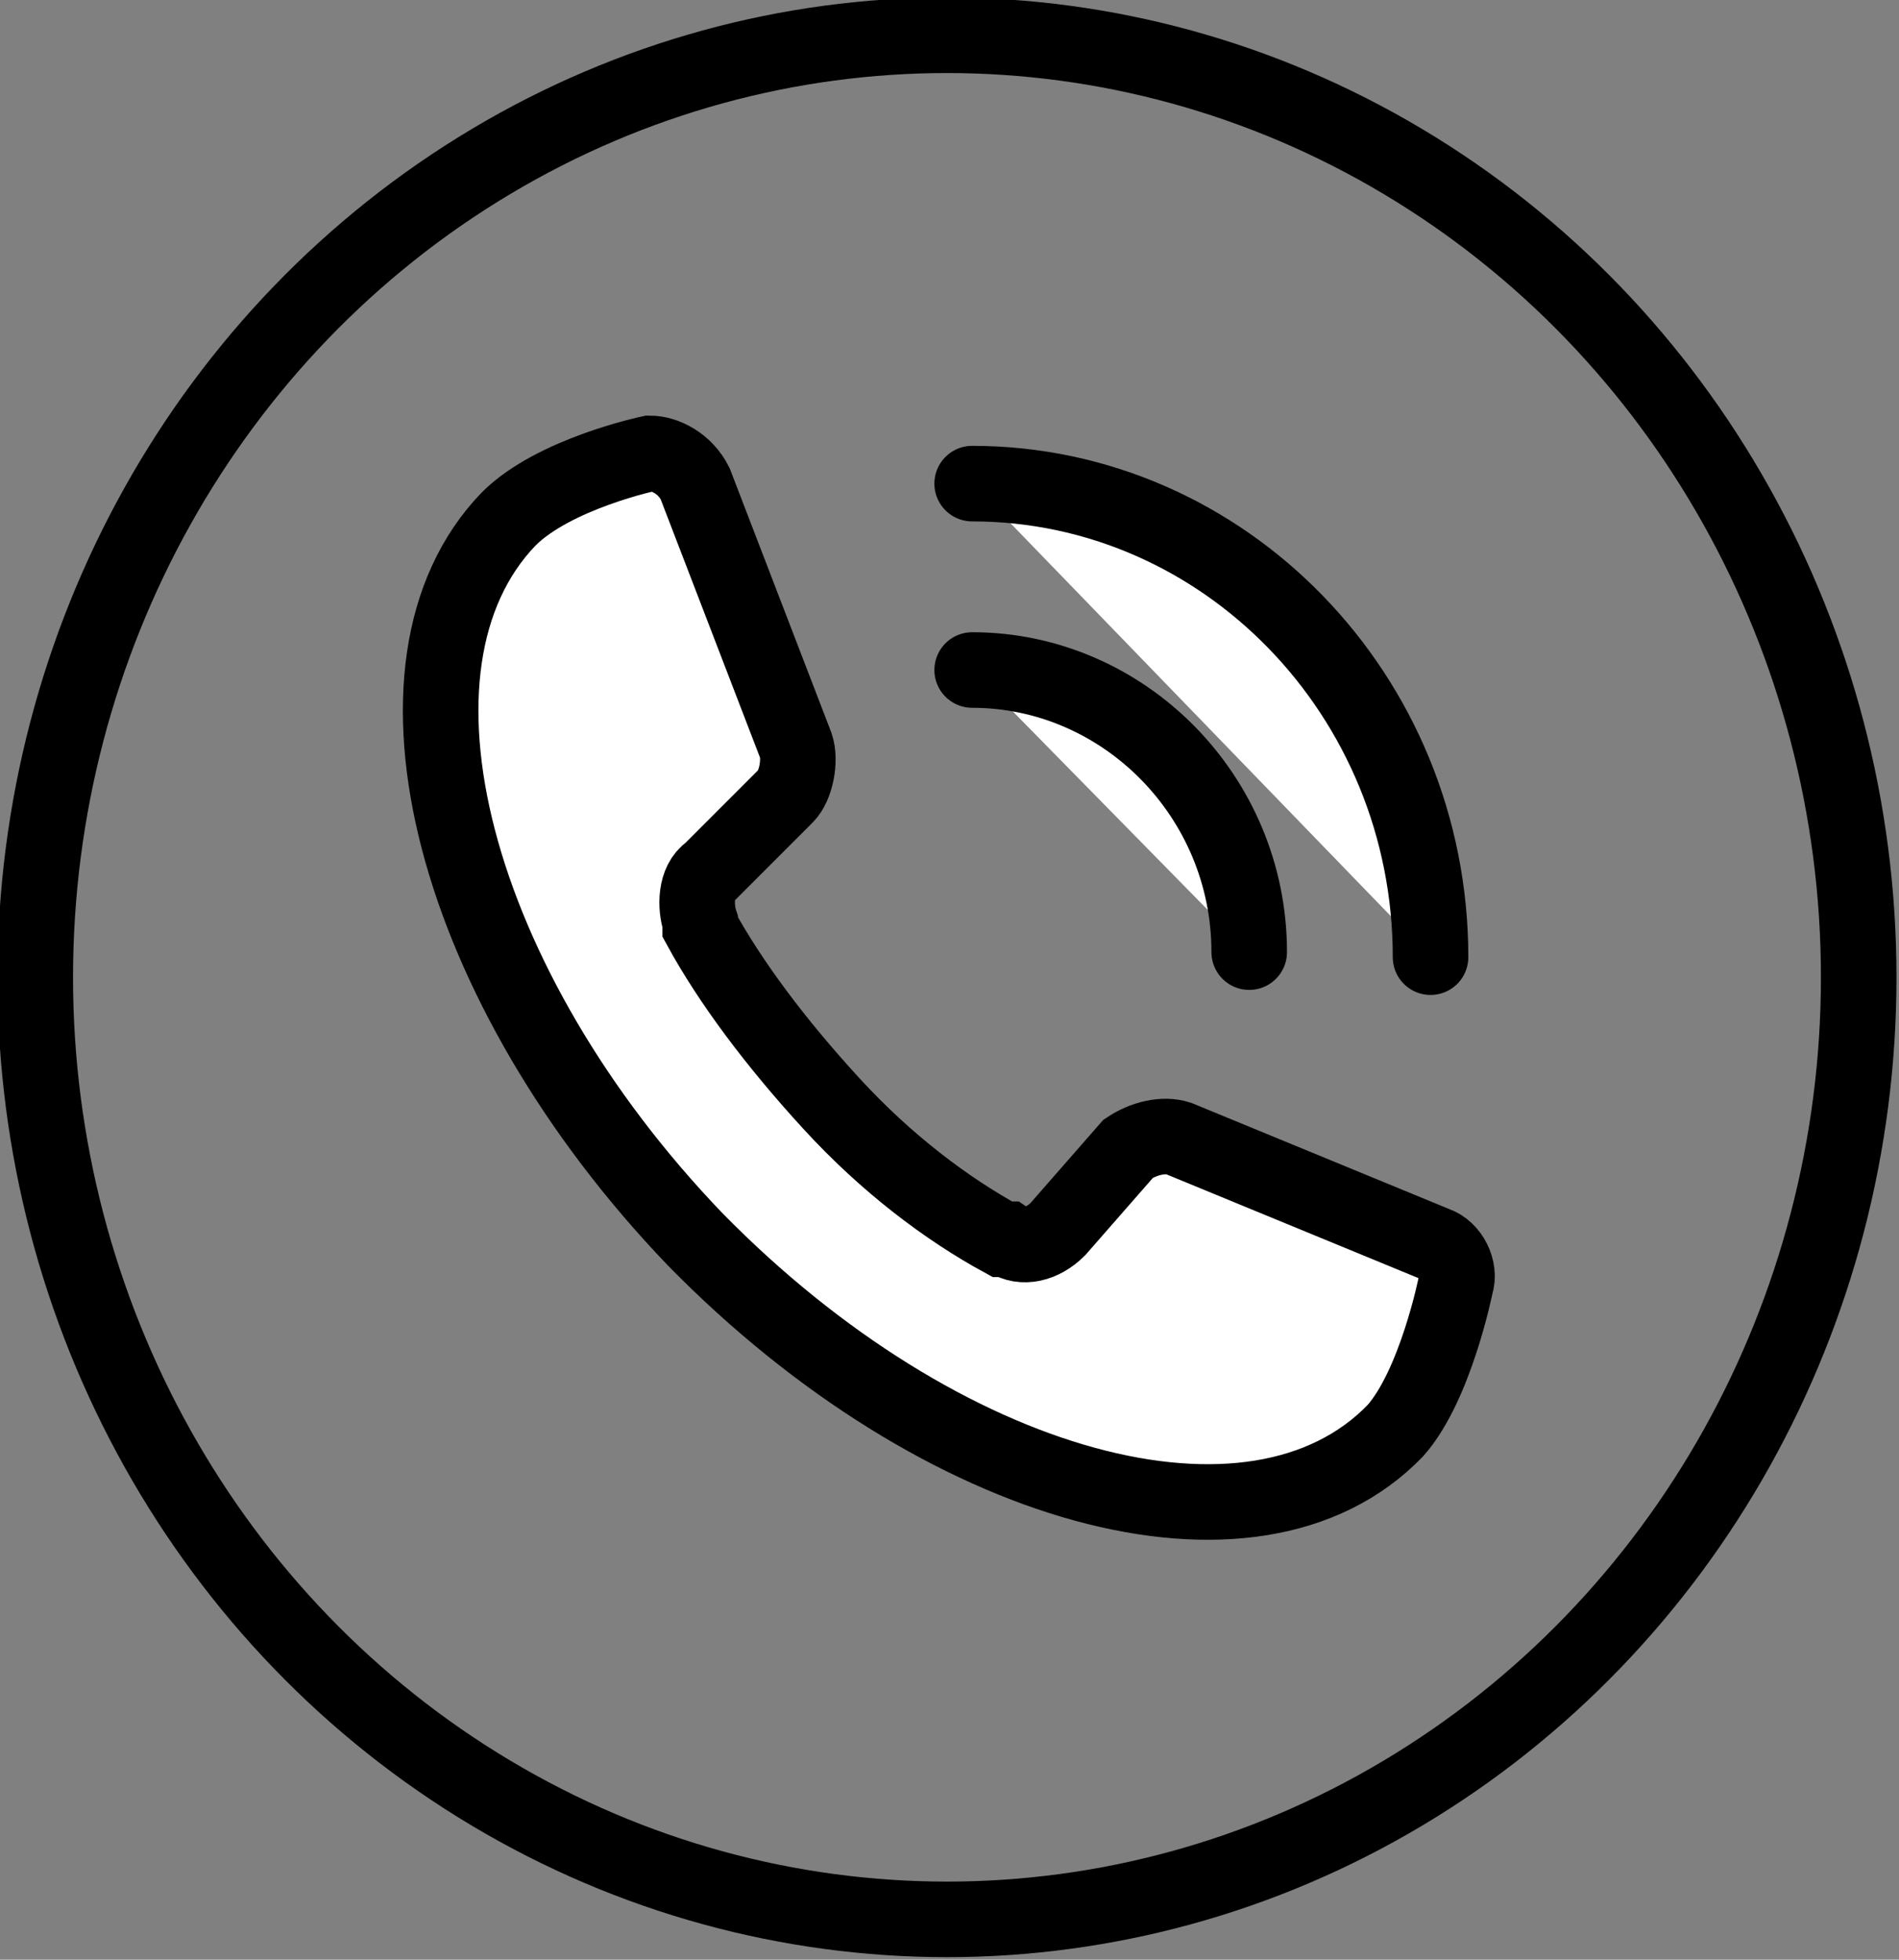
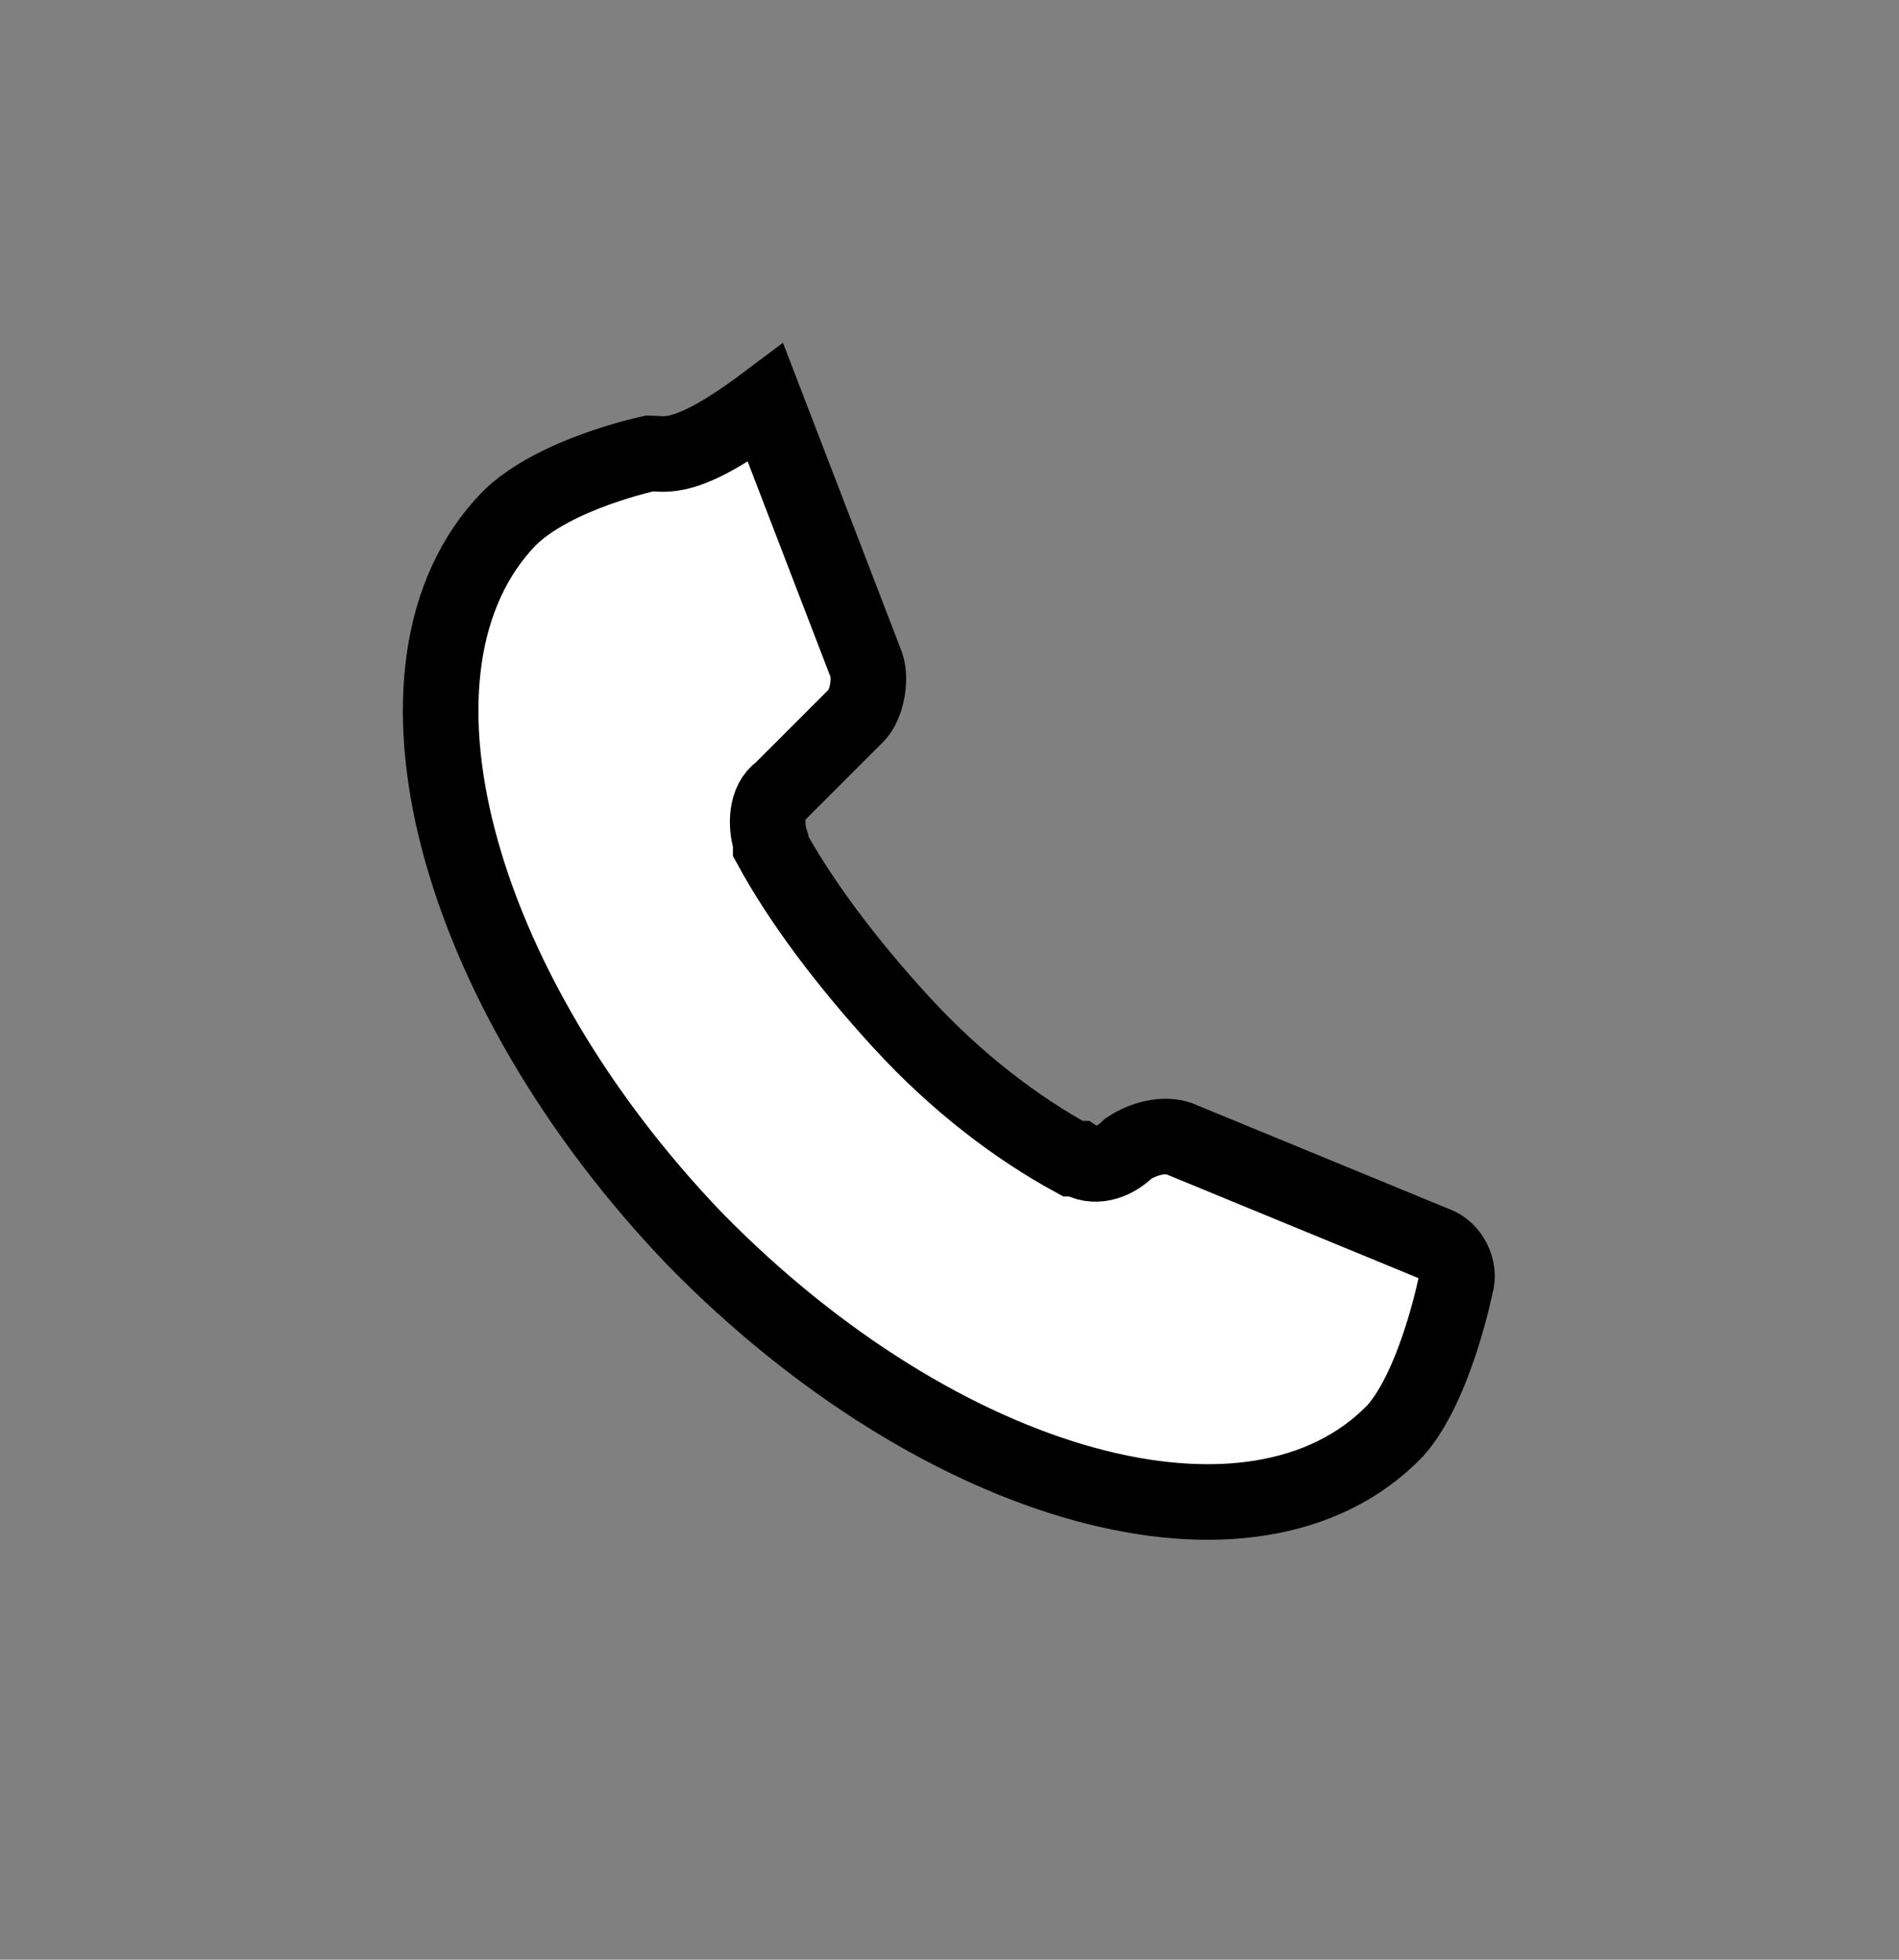
<svg xmlns="http://www.w3.org/2000/svg" version="1.1" id="icons" x="0px" y="0px" viewBox="0 0 37.7 38.9">
  <rect x="0" y="0" width="37.7" height="38.9" fill="#808080" stroke="none" />
  <style type="text/css">
	.st0{fill:#FFFFFF;stroke:#000000;stroke-width:1.5;stroke-linecap:round;stroke-linejoin:round;stroke-miterlimit:10;}
	.st1{fill:#FFFFFF;stroke:#000000;stroke-width:1.5;stroke-miterlimit:10;}
	.st2{fill:none;stroke:#000000;stroke-width:1.5;stroke-linecap:round;stroke-linejoin:round;stroke-miterlimit:10;}
</style>
  <g>
    <g>
      <g>
        <g>
          <g>
-             <path class="st0" d="M19.3,13.3c3,0,5.5,2.5,5.5,5.6" />
-             <path class="st0" d="M19.3,9.6c5,0,9.1,4.2,9.1,9.4" />
-           </g>
-           <path class="st1" d="M10.1,10.3L10.1,10.3c-2.8,2.9-1.1,9.3,3.7,14.3c4.9,5,11.1,6.7,13.9,3.8c0.8-0.9,1.2-2.9,1.2-2.9      c0.1-0.3-0.1-0.7-0.4-0.8l-5.1-2.1c-0.3-0.1-0.7,0-1,0.2L21,24.4c-0.3,0.3-0.7,0.4-1,0.2c0,0,0,0-0.1,0c0,0,0,0,0,0      c-1.1-0.6-2.3-1.5-3.4-2.7c-1.1-1.2-2-2.4-2.6-3.5c0,0,0,0,0,0c0,0,0-0.1,0-0.1c-0.1-0.3-0.1-0.8,0.2-1l1.5-1.5      c0.2-0.2,0.3-0.7,0.2-1l-2-5.2C13.6,9.2,13.2,9,12.9,9C12.9,9,11,9.4,10.1,10.3z" />
+             </g>
+           <path class="st1" d="M10.1,10.3L10.1,10.3c-2.8,2.9-1.1,9.3,3.7,14.3c4.9,5,11.1,6.7,13.9,3.8c0.8-0.9,1.2-2.9,1.2-2.9      c0.1-0.3-0.1-0.7-0.4-0.8l-5.1-2.1c-0.3-0.1-0.7,0-1,0.2c-0.3,0.3-0.7,0.4-1,0.2c0,0,0,0-0.1,0c0,0,0,0,0,0      c-1.1-0.6-2.3-1.5-3.4-2.7c-1.1-1.2-2-2.4-2.6-3.5c0,0,0,0,0,0c0,0,0-0.1,0-0.1c-0.1-0.3-0.1-0.8,0.2-1l1.5-1.5      c0.2-0.2,0.3-0.7,0.2-1l-2-5.2C13.6,9.2,13.2,9,12.9,9C12.9,9,11,9.4,10.1,10.3z" />
        </g>
      </g>
    </g>
-     <ellipse class="st2" cx="18.8" cy="19.4" rx="18.1" ry="18.7" />
  </g>
</svg>